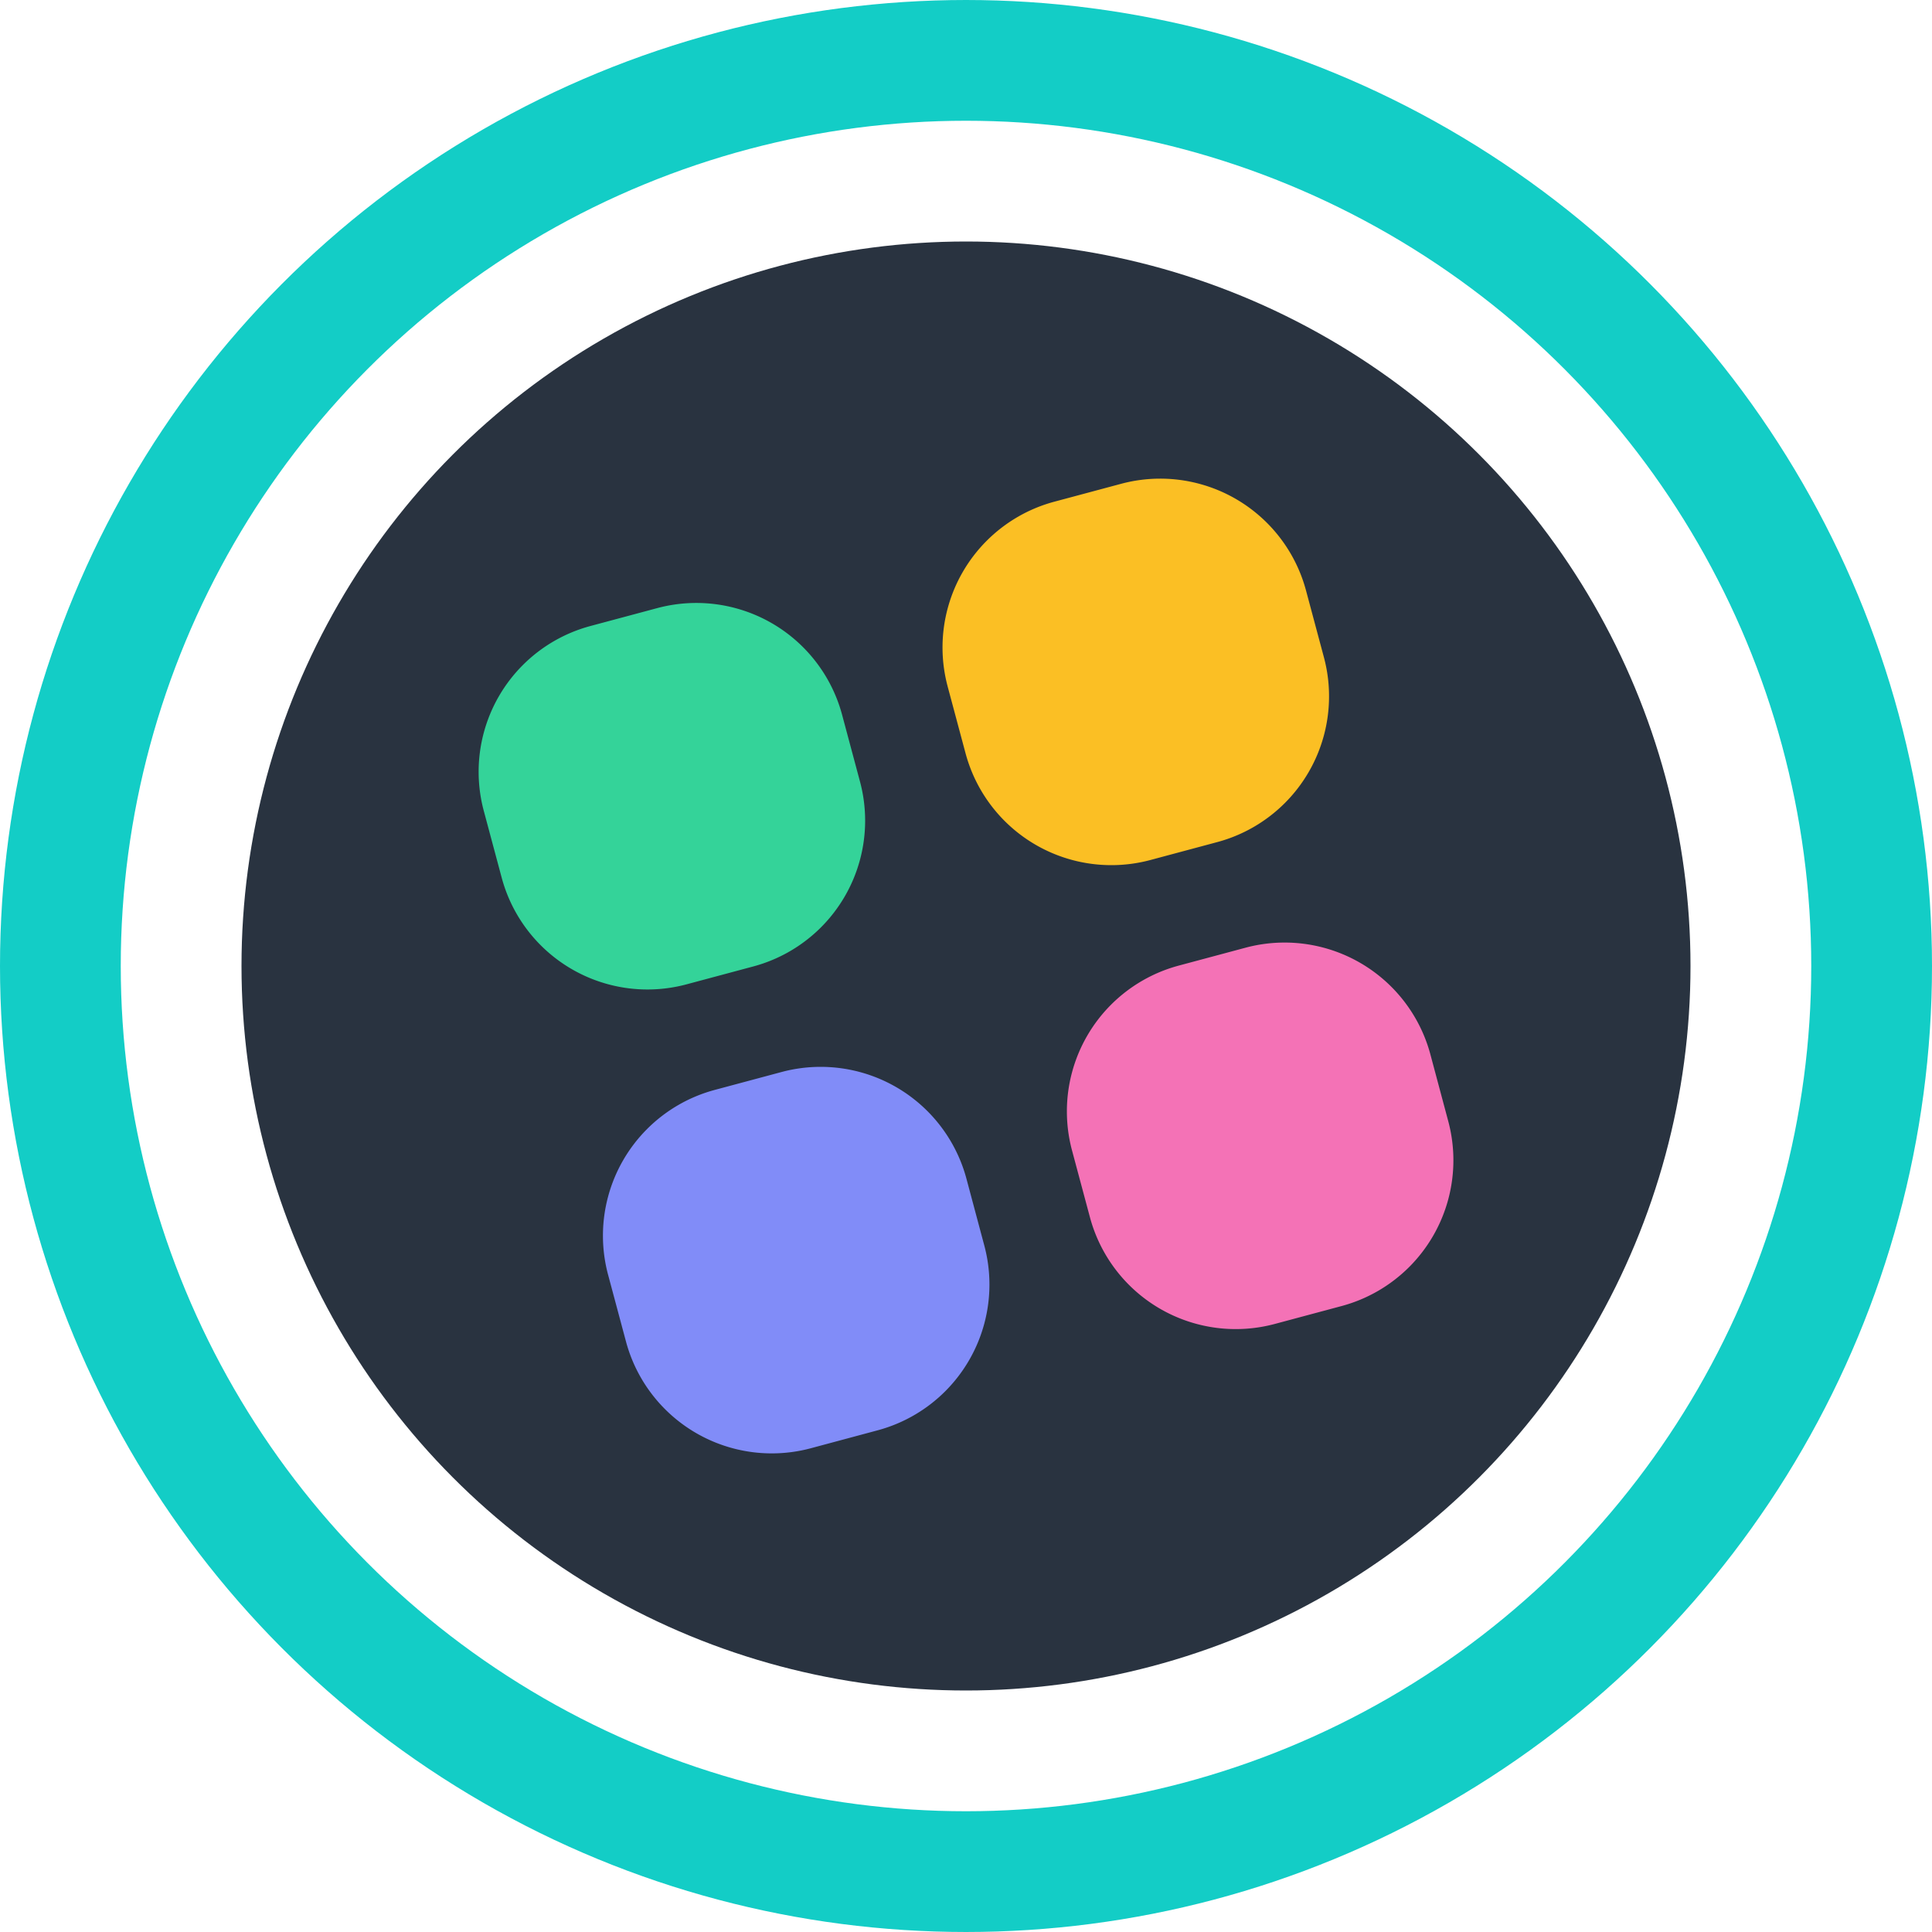
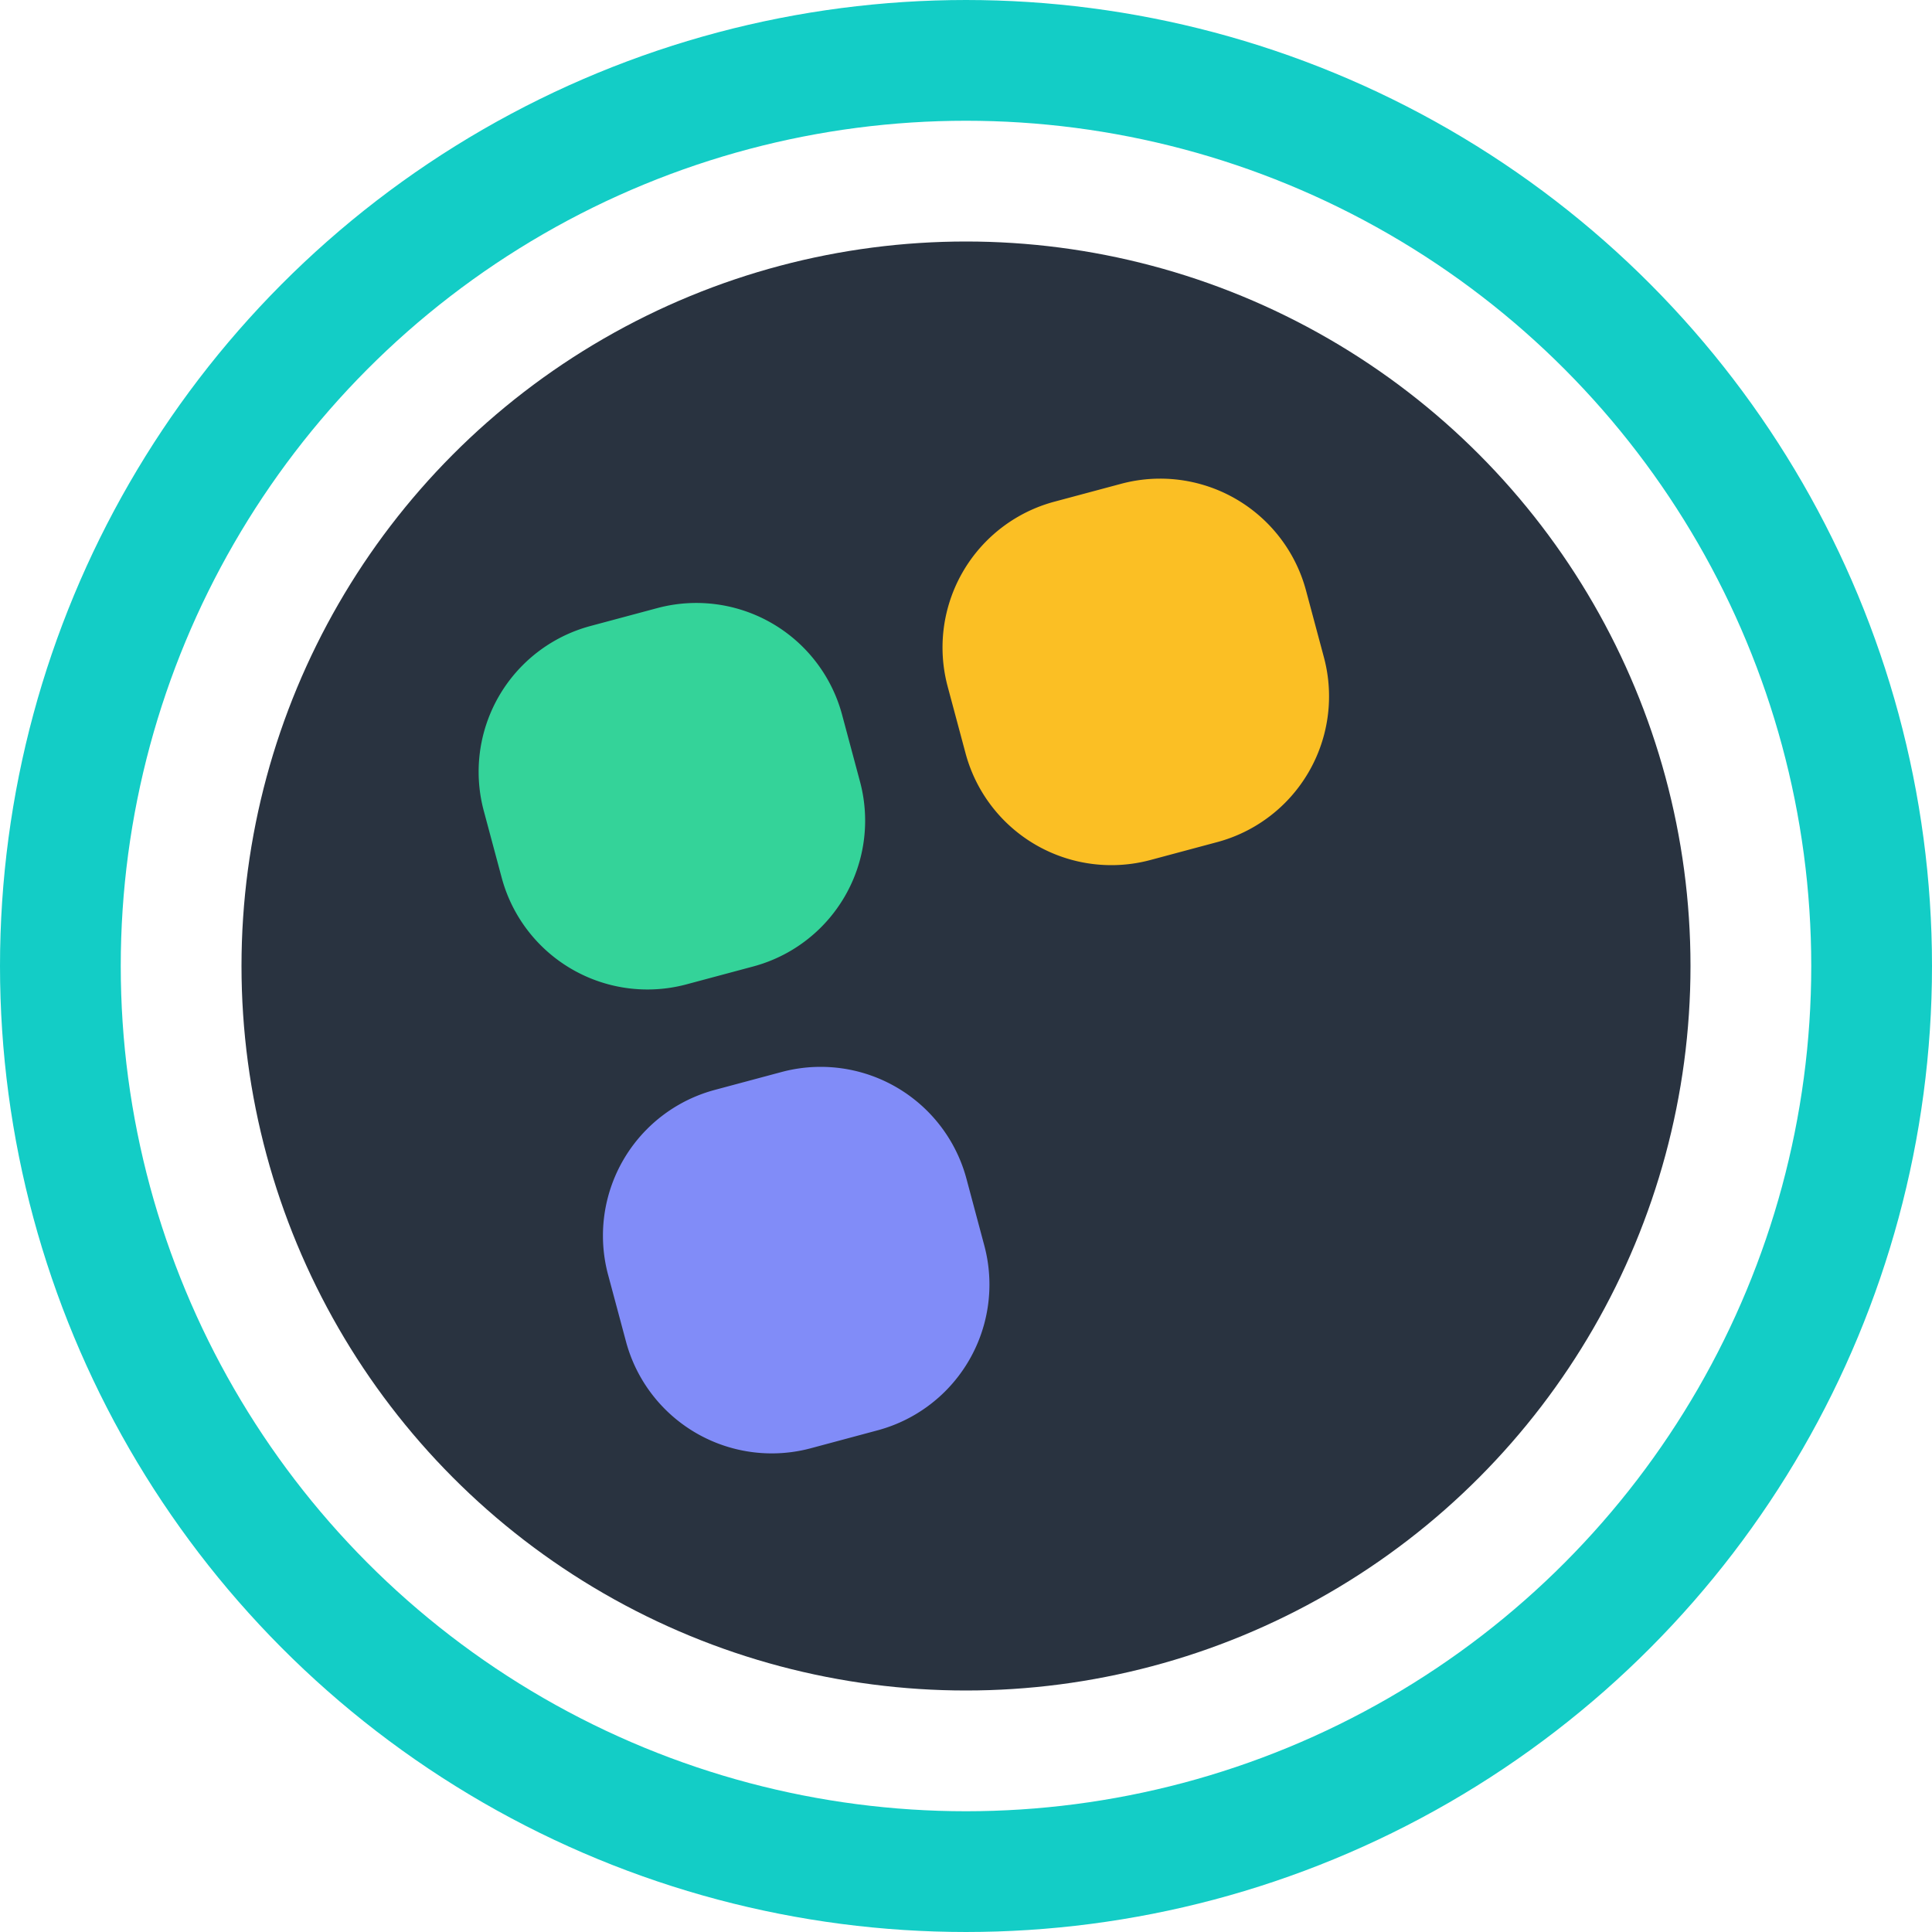
<svg xmlns="http://www.w3.org/2000/svg" viewBox="0 0 256 256">
  <circle cx="128" cy="128" r="120" fill-opacity="0" stroke="#13cdc6" stroke-linejoin="round" stroke-width="16" fill="#293340" />
  <circle cx="128" cy="128" r="96" fill="#293340" />
  <path d="M130.424 165.032a20 20 0 01-14.142 24.495l-8.842 2.373a20 20 0 01-24.495-14.142l-2.369-8.842a20 20 0 0114.142-24.5l8.842-2.369a20 20 0 0124.5 14.142z" fill="#818cf8" fill-rule="evenodd" />
-   <path d="M191.9 148.561a20 20 0 01-14.143 24.5l-8.842 2.369a20 20 0 01-24.494-14.142l-2.37-8.842a20 20 0 0114.142-24.5l8.842-2.369a20 20 0 0124.5 14.142z" fill="#f472b6" fill-rule="evenodd" />
  <path d="M113.953 103.561a20 20 0 01-14.142 24.5l-8.842 2.369a20 20 0 01-24.495-14.142l-2.369-8.842a20 20 0 0114.142-24.5l8.842-2.369a20 20 0 0124.495 14.142z" fill="#34d399" fill-rule="evenodd" />
  <path d="M175.424 87.09a20 20 0 01-14.142 24.495l-8.842 2.369a20 20 0 01-24.5-14.142l-2.369-8.842a20 20 0 0114.142-24.495l8.842-2.369a20 20 0 0124.5 14.142z" fill="#fbbf24" fill-rule="evenodd" />
</svg>